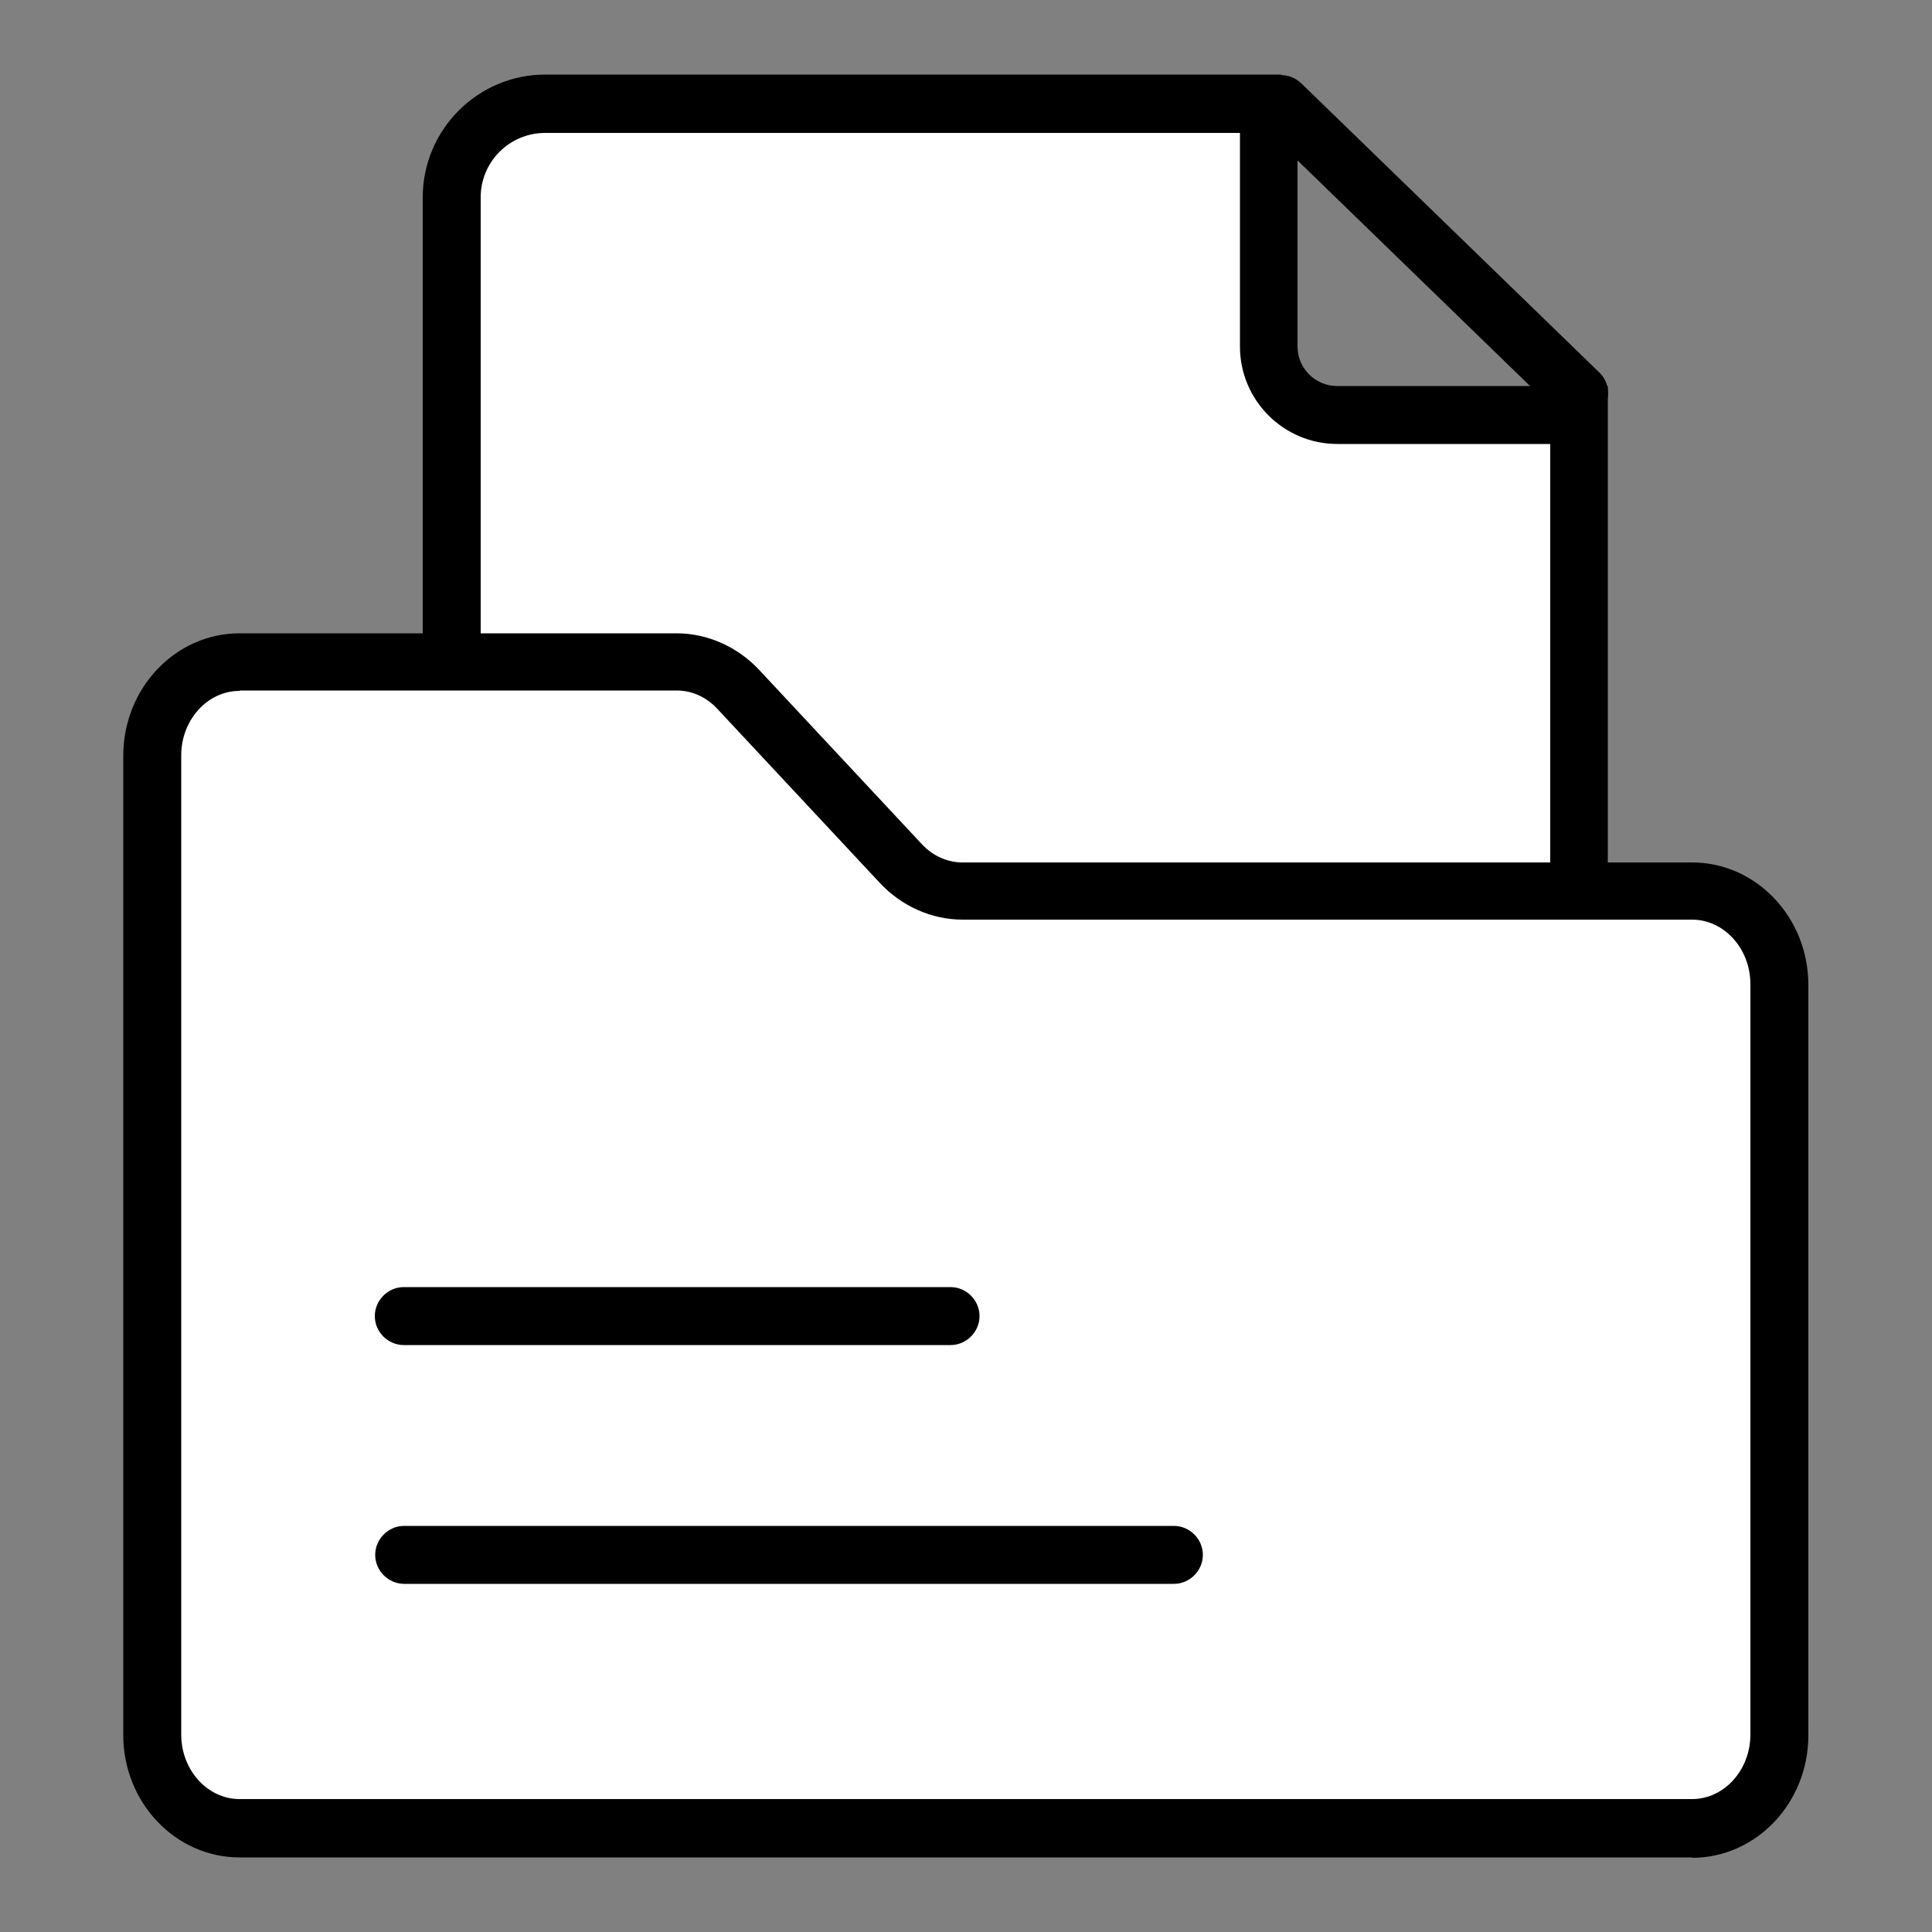
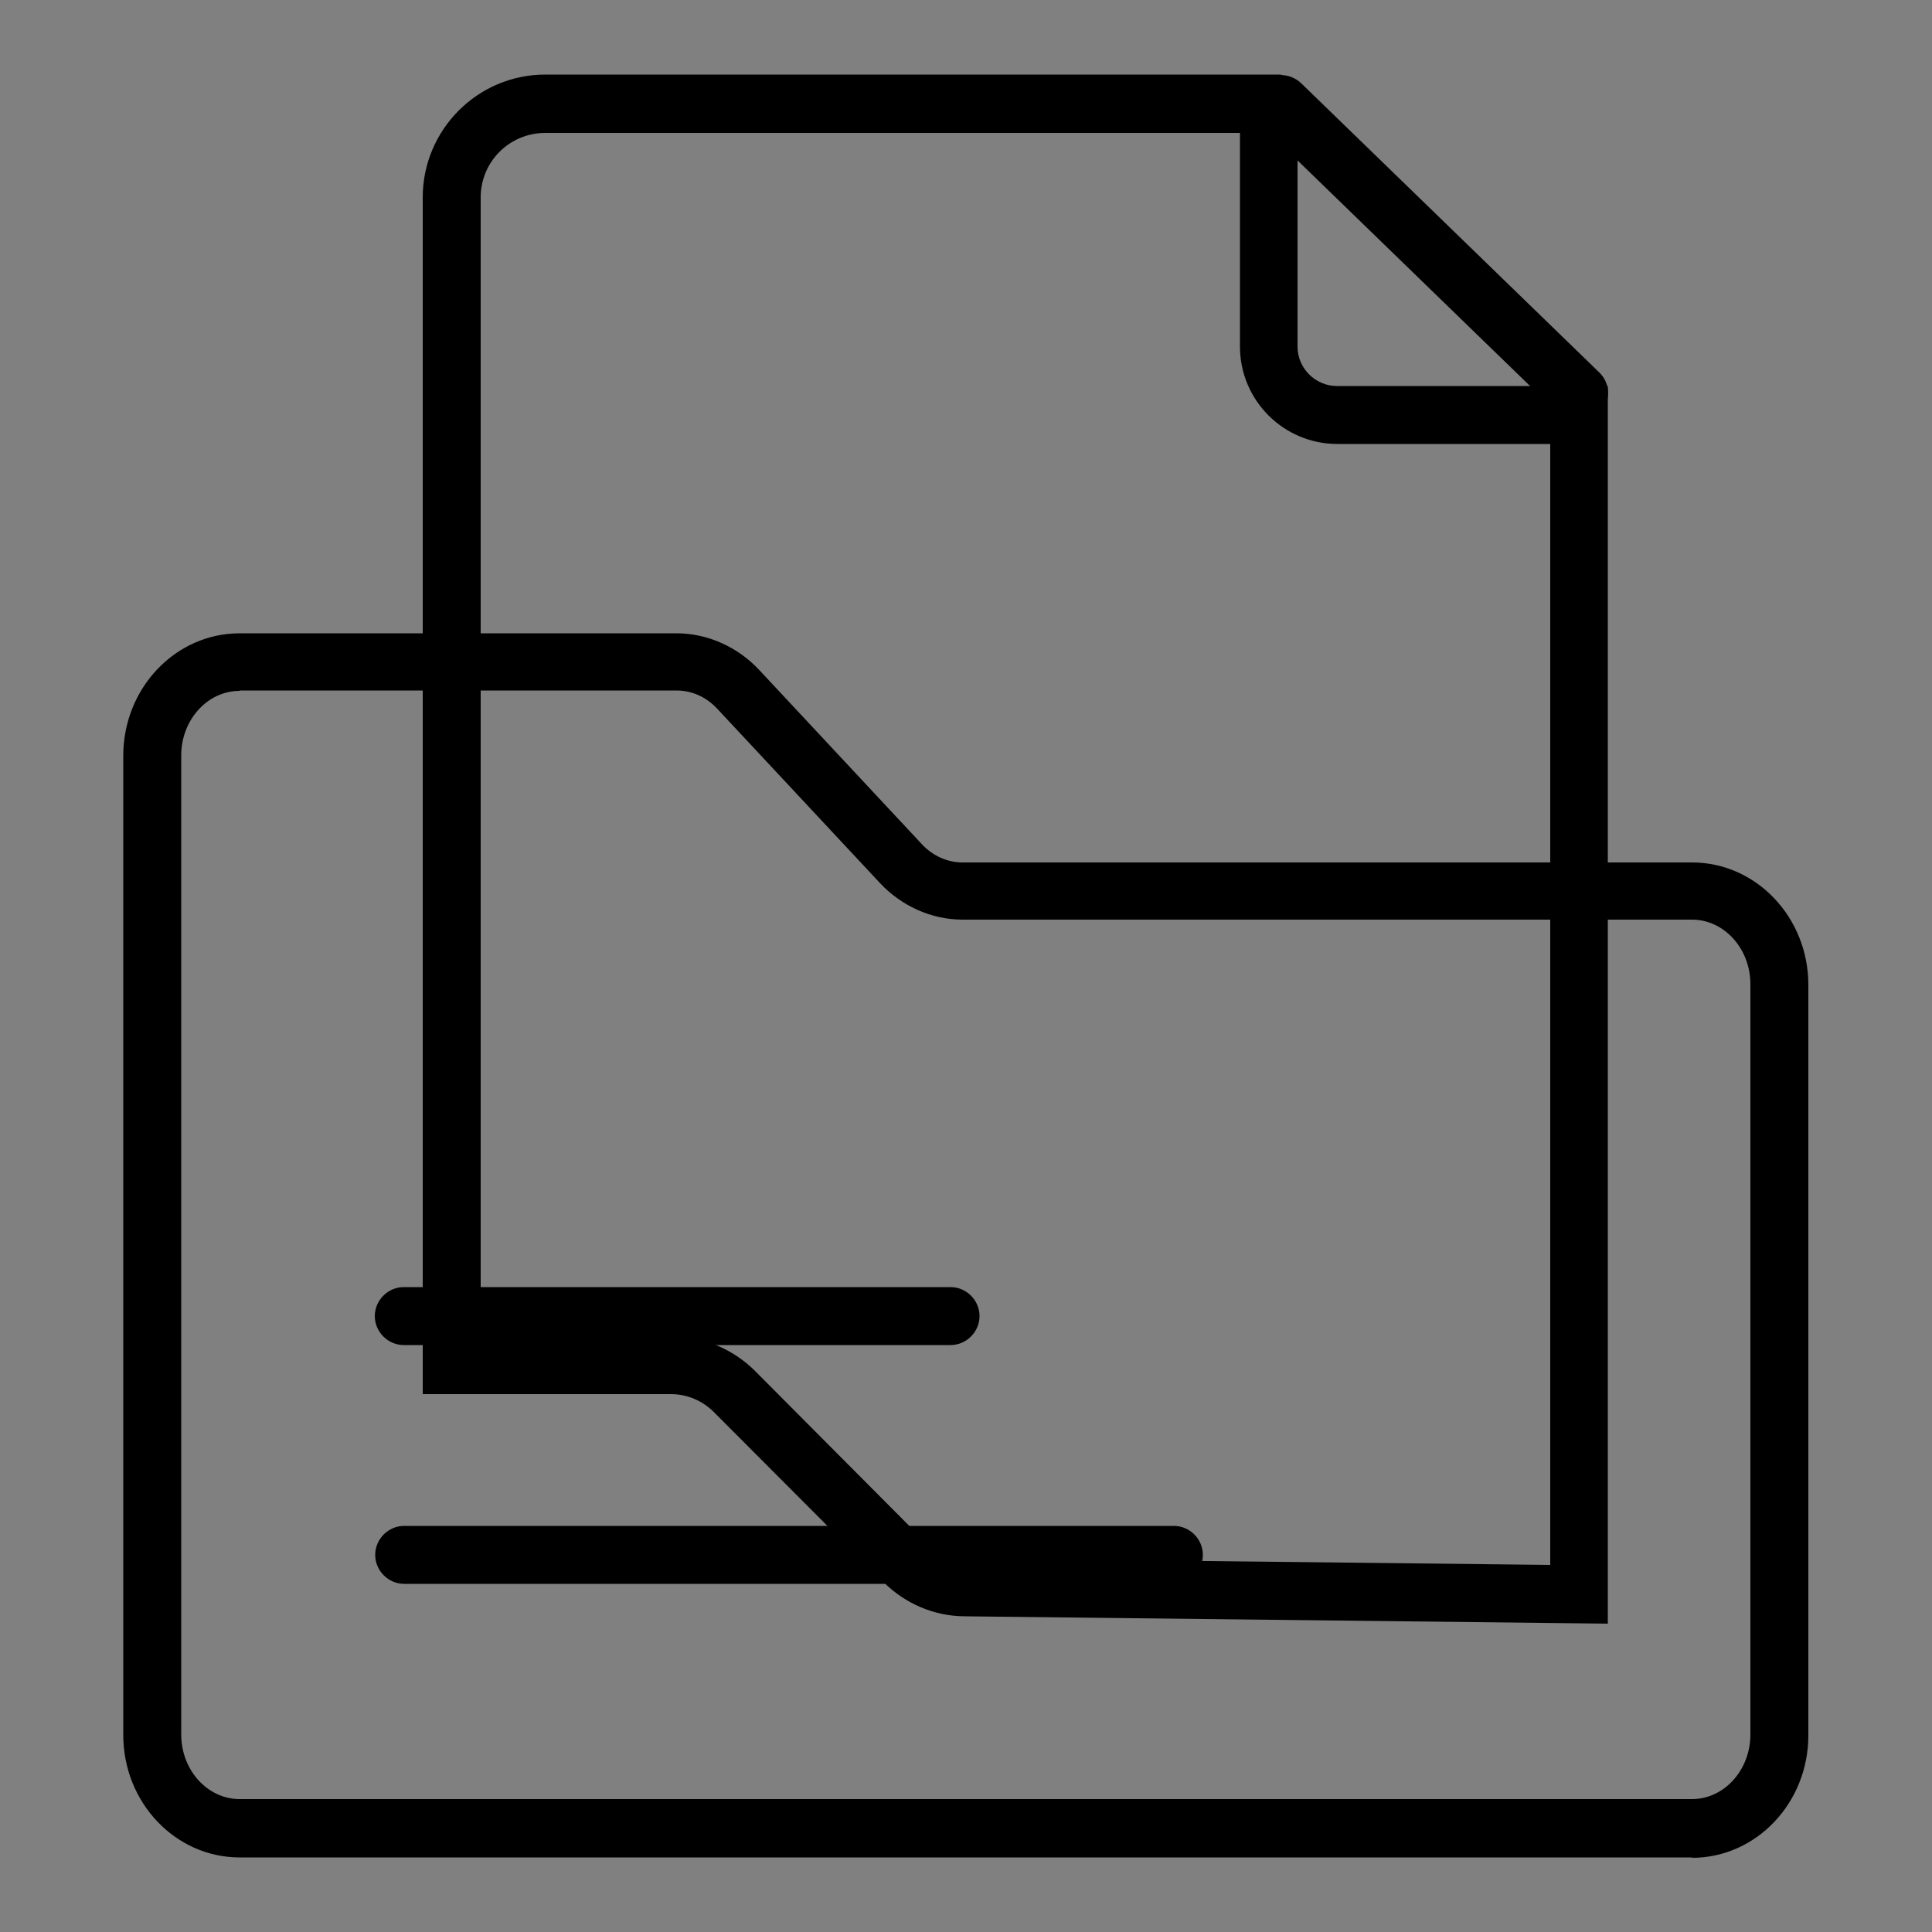
<svg xmlns="http://www.w3.org/2000/svg" id="Layer_1" data-name="Layer 1" viewBox="0 0 50 50">
  <rect x="0" y="0" width="50" height="50" fill="#808080" stroke="none" />
  <defs>
    <style>      .cls-1 {        fill: #fff;      }    </style>
  </defs>
  <g>
    <g>
-       <path class="cls-1" d="M40.87,10.74v30.52l-15.88-.18c-.6,0-1.17-.24-1.6-.67l-.17-.17-4.22-4.23c-.43-.44-1.02-.68-1.63-.68h-5.68V5.11c0-1.34,1.09-2.43,2.42-2.43h18.72s.01.02.01.02v6.27c0,.98.79,1.77,1.77,1.77h6.26Z" />
      <path d="M41.62,42.02l-16.64-.19c-.79,0-1.55-.32-2.12-.89l-4.39-4.4c-.29-.29-.69-.46-1.1-.46h-6.43V5.11c0-1.75,1.42-3.18,3.17-3.18h19.04s.43.46.43.46v.31s0,6.27,0,6.27c0,.56.46,1.02,1.02,1.02h7.01v32.03ZM12.44,34.58h4.93c.81,0,1.6.33,2.17.9l4.38,4.4c.29.29.67.45,1.07.45l15.13.17V11.49h-5.51c-1.39,0-2.52-1.13-2.52-2.52V3.44H14.11c-.92,0-1.67.74-1.67,1.67v29.47Z" />
    </g>
    <g>
-       <path class="cls-1" d="M6.21,17.13h11.31c.6,0,1.17.25,1.6.71l4.21,4.51c.42.45,1,.71,1.6.71h18.88c1.25,0,2.26,1.08,2.26,2.42v19.42c0,1.34-1.01,2.42-2.26,2.42H6.21c-1.25,0-2.26-1.08-2.26-2.42v-25.34c0-1.34,1.01-2.42,2.26-2.42Z" />
      <path d="M43.79,48.07H6.2c-1.66,0-3.01-1.42-3.01-3.17v-25.34c0-1.75,1.35-3.17,3.01-3.17h11.31c.8,0,1.58.35,2.14.95l4.21,4.51c.28.3.66.47,1.05.47h18.88c1.66,0,3.01,1.42,3.01,3.17v19.42c0,1.75-1.35,3.17-3.01,3.17ZM6.2,17.88c-.83,0-1.51.75-1.51,1.67v25.34c0,.92.68,1.67,1.51,1.67h37.59c.83,0,1.51-.75,1.51-1.67v-19.42c0-.92-.68-1.67-1.51-1.67h-18.88c-.8,0-1.58-.35-2.14-.95l-4.21-4.51c-.28-.3-.65-.47-1.05-.47H6.2Z" />
    </g>
    <path d="M24.6,34.81h-14.15c-.41,0-.75-.34-.75-.75s.34-.75.75-.75h14.15c.41,0,.75.34.75.75s-.34.75-.75.75Z" />
    <path d="M30.38,40.99H10.46c-.41,0-.75-.34-.75-.75s.34-.75.75-.75h19.92c.41,0,.75.34.75.75s-.34.75-.75.75Z" />
  </g>
  <g>
    <line class="cls-1" x1="33.16" y1="2.69" x2="40.87" y2="10.18" />
    <path d="M40.87,10.93c-.19,0-.38-.07-.52-.21l-7.72-7.49c-.3-.29-.3-.76-.02-1.06.29-.3.76-.3,1.06-.02l7.72,7.49c.3.29.3.76.02,1.06-.15.15-.34.23-.54.23Z" />
  </g>
</svg>